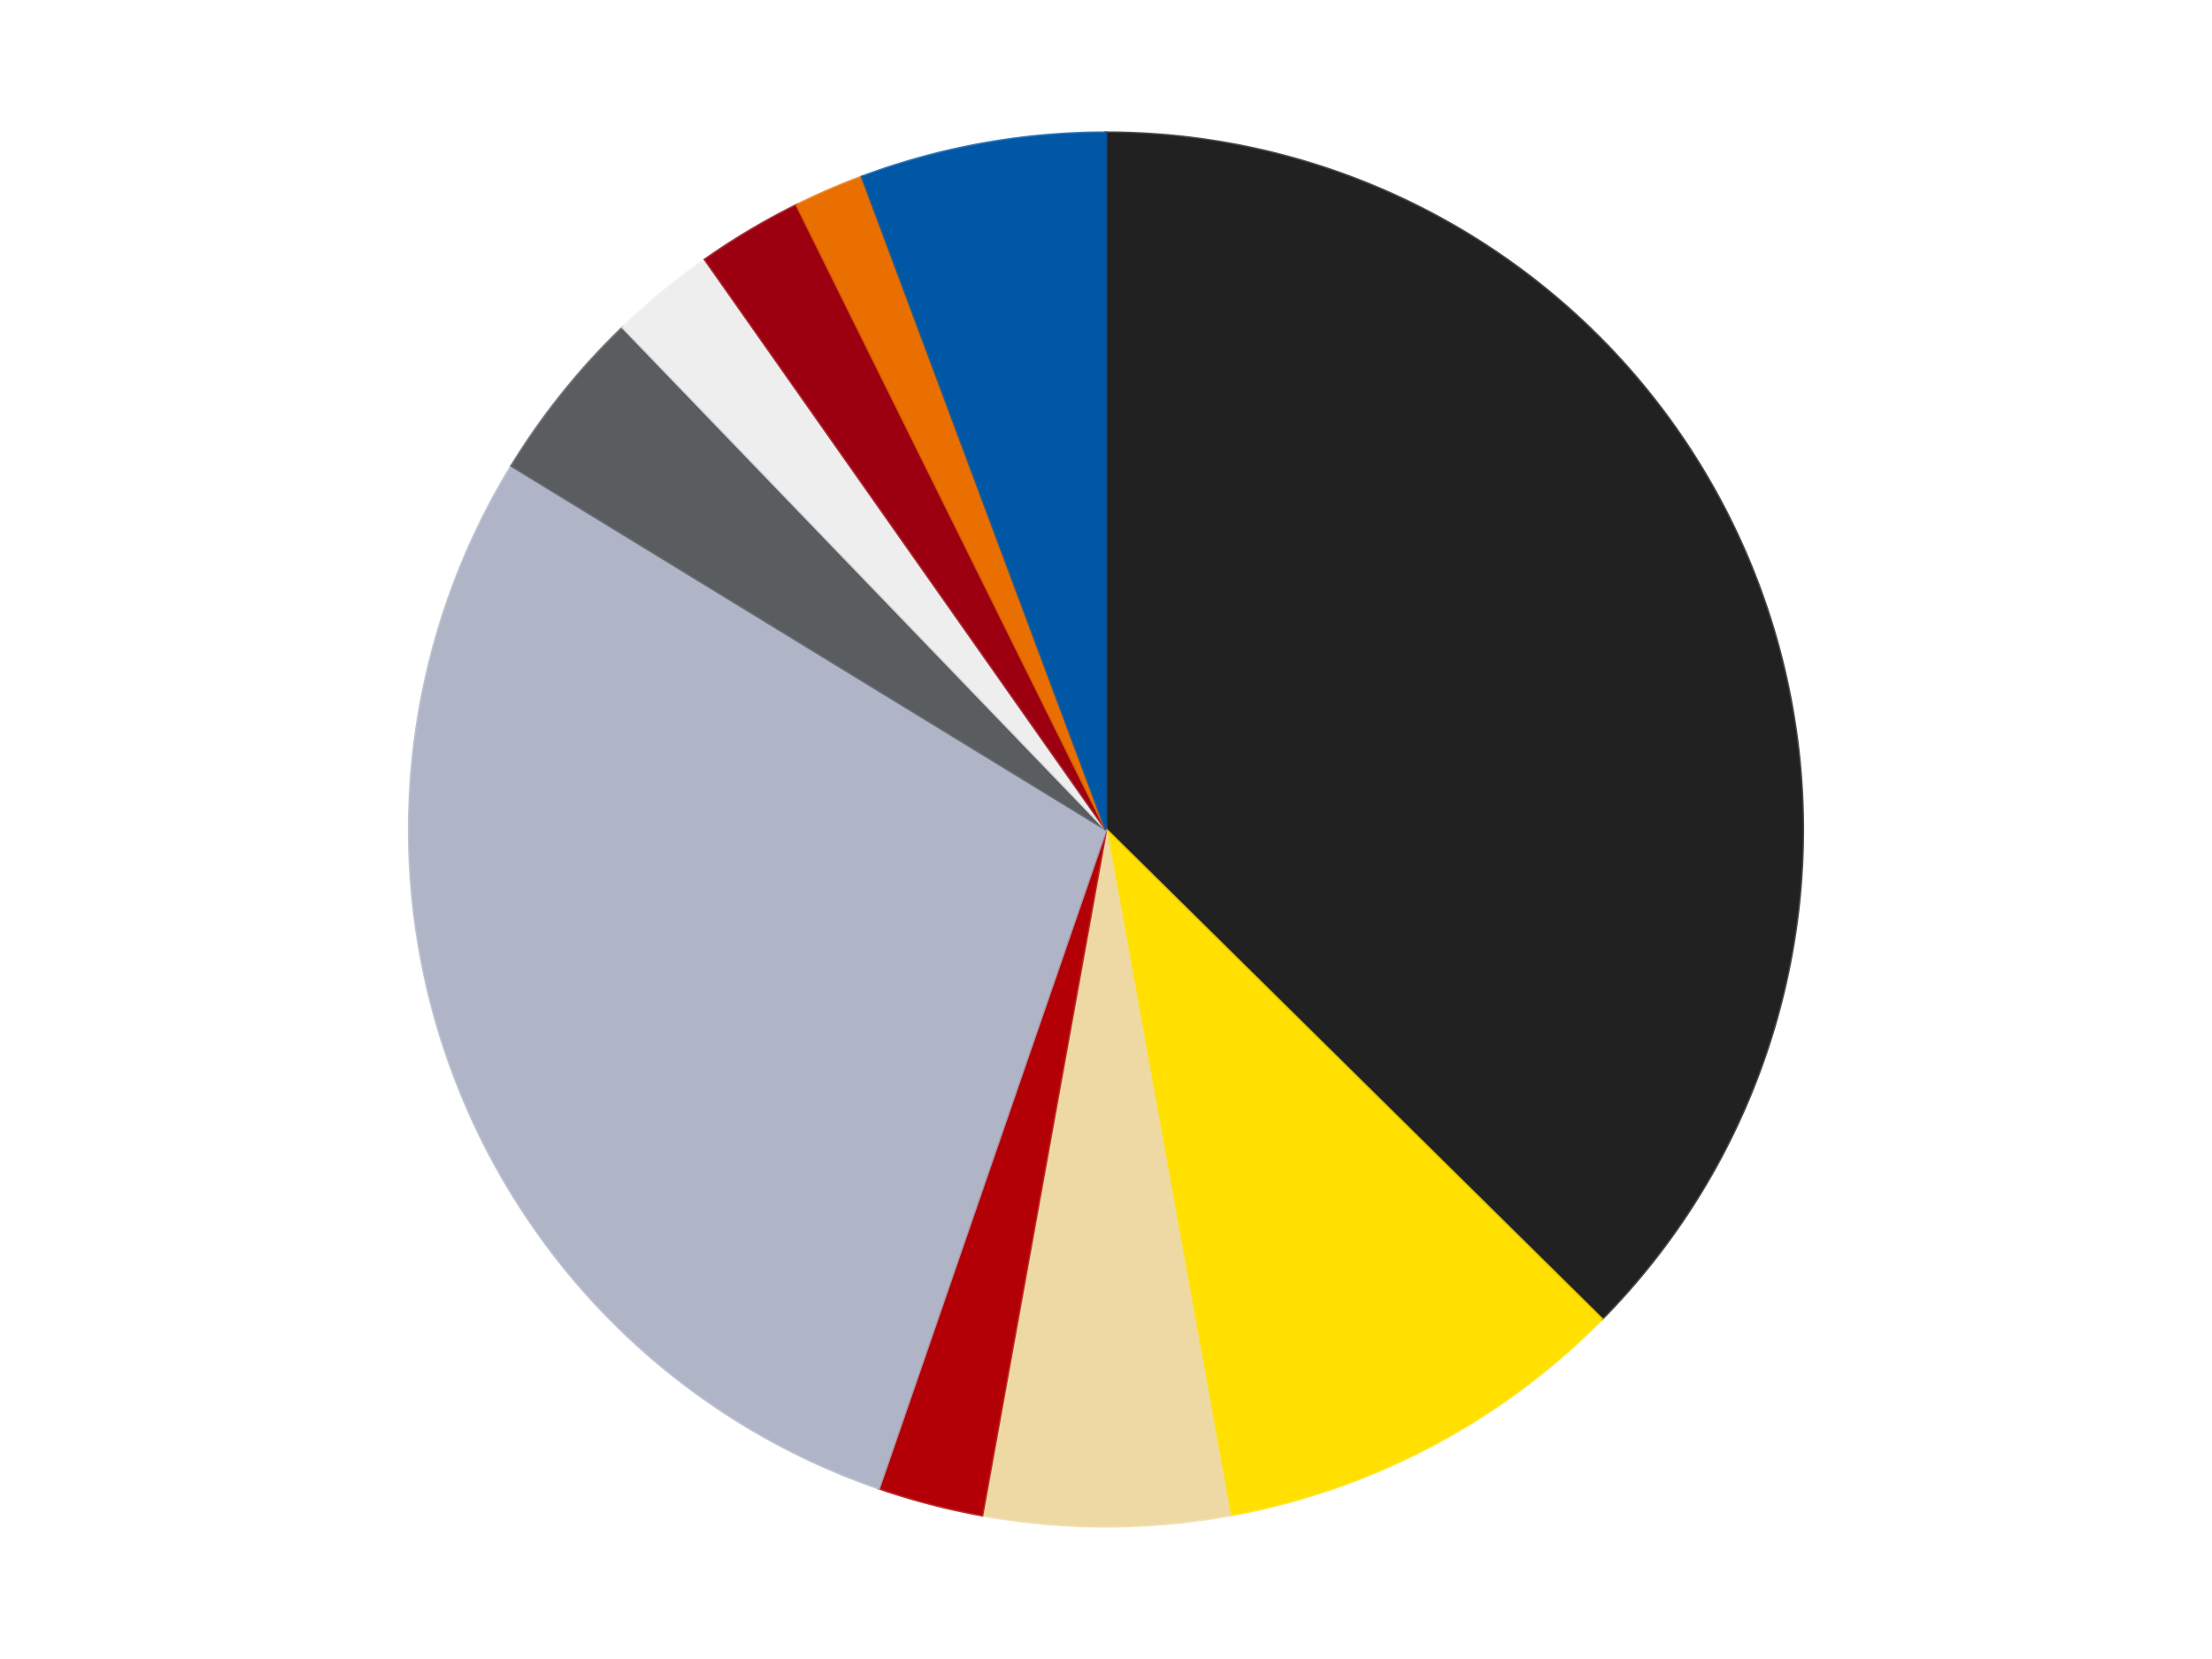
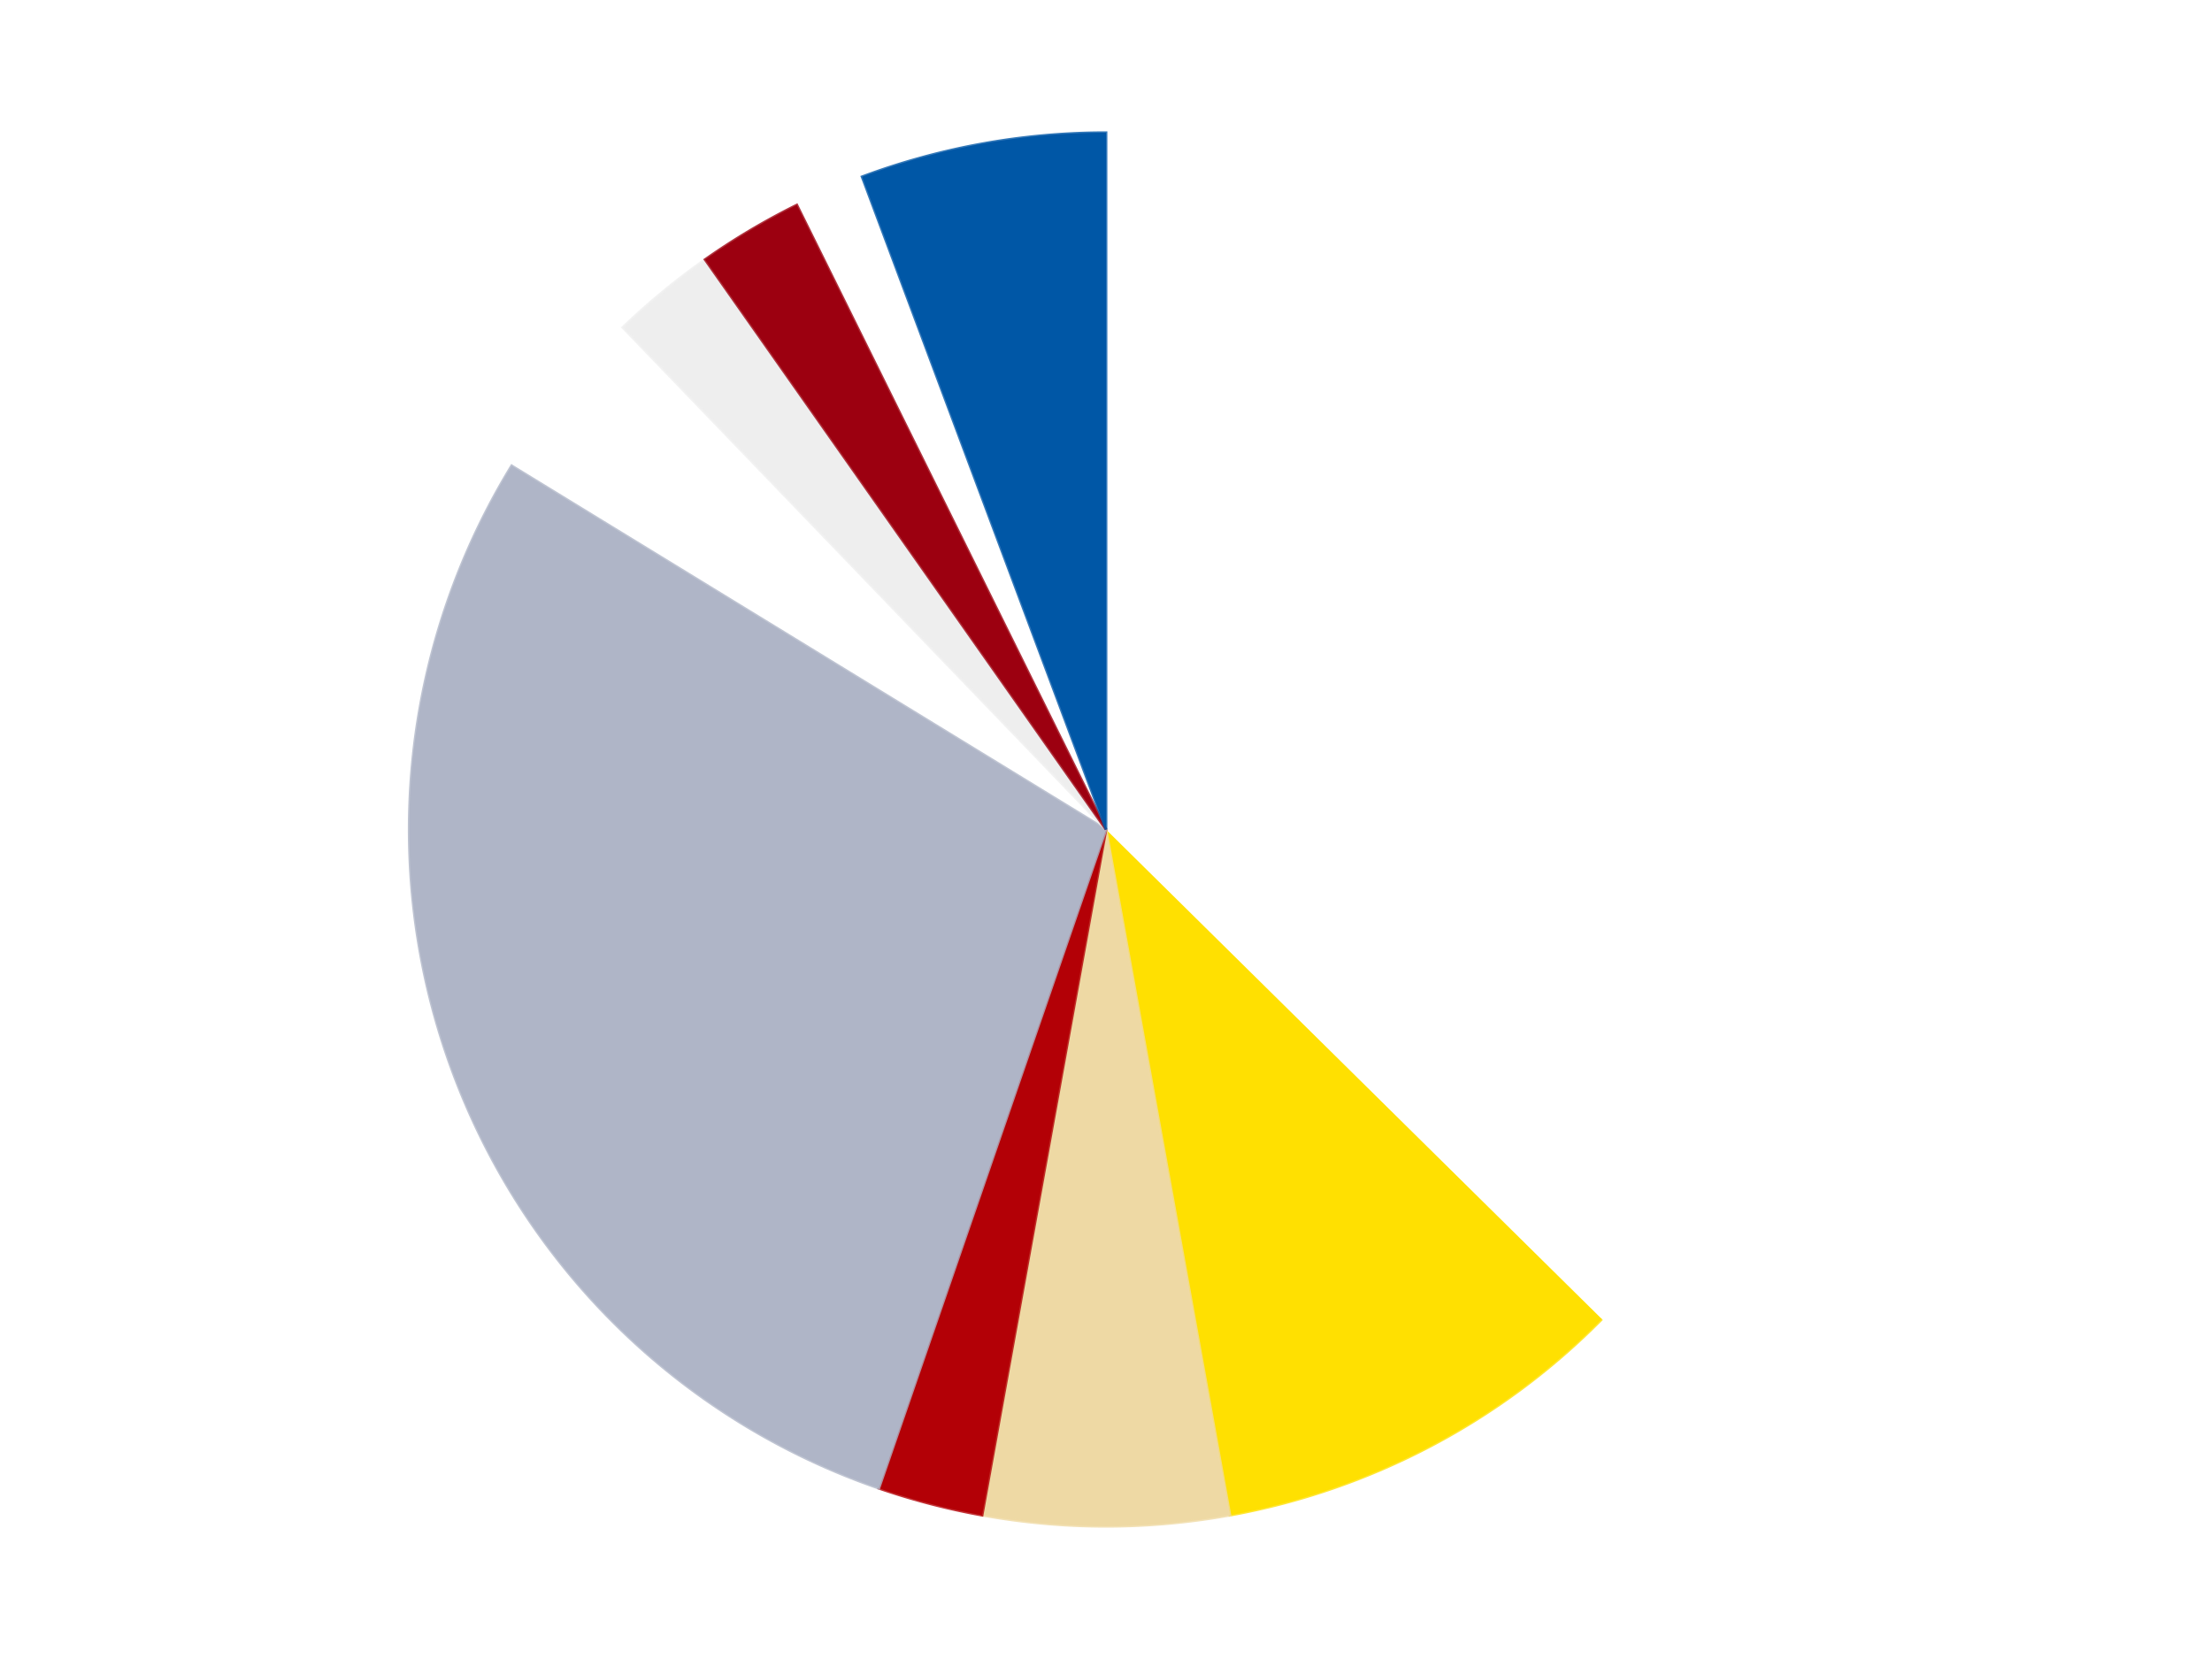
<svg xmlns="http://www.w3.org/2000/svg" xmlns:xlink="http://www.w3.org/1999/xlink" id="chart-78b98a60-3ce1-4802-8b8b-1a6a8ae88f38" class="pygal-chart" viewBox="0 0 800 600">
  <defs>
    <style type="text/css">#chart-78b98a60-3ce1-4802-8b8b-1a6a8ae88f38{-webkit-user-select:none;-webkit-font-smoothing:antialiased;font-family:Consolas,"Liberation Mono",Menlo,Courier,monospace}#chart-78b98a60-3ce1-4802-8b8b-1a6a8ae88f38 .title{font-family:Consolas,"Liberation Mono",Menlo,Courier,monospace;font-size:16px}#chart-78b98a60-3ce1-4802-8b8b-1a6a8ae88f38 .legends .legend text{font-family:Consolas,"Liberation Mono",Menlo,Courier,monospace;font-size:14px}#chart-78b98a60-3ce1-4802-8b8b-1a6a8ae88f38 .axis text{font-family:Consolas,"Liberation Mono",Menlo,Courier,monospace;font-size:10px}#chart-78b98a60-3ce1-4802-8b8b-1a6a8ae88f38 .axis text.major{font-family:Consolas,"Liberation Mono",Menlo,Courier,monospace;font-size:10px}#chart-78b98a60-3ce1-4802-8b8b-1a6a8ae88f38 .text-overlay text.value{font-family:Consolas,"Liberation Mono",Menlo,Courier,monospace;font-size:16px}#chart-78b98a60-3ce1-4802-8b8b-1a6a8ae88f38 .text-overlay text.label{font-family:Consolas,"Liberation Mono",Menlo,Courier,monospace;font-size:10px}#chart-78b98a60-3ce1-4802-8b8b-1a6a8ae88f38 .tooltip{font-family:Consolas,"Liberation Mono",Menlo,Courier,monospace;font-size:14px}#chart-78b98a60-3ce1-4802-8b8b-1a6a8ae88f38 text.no_data{font-family:Consolas,"Liberation Mono",Menlo,Courier,monospace;font-size:64px}
#chart-78b98a60-3ce1-4802-8b8b-1a6a8ae88f38{background-color:transparent}#chart-78b98a60-3ce1-4802-8b8b-1a6a8ae88f38 path,#chart-78b98a60-3ce1-4802-8b8b-1a6a8ae88f38 line,#chart-78b98a60-3ce1-4802-8b8b-1a6a8ae88f38 rect,#chart-78b98a60-3ce1-4802-8b8b-1a6a8ae88f38 circle{-webkit-transition:150ms;-moz-transition:150ms;transition:150ms}#chart-78b98a60-3ce1-4802-8b8b-1a6a8ae88f38 .graph &gt; .background{fill:transparent}#chart-78b98a60-3ce1-4802-8b8b-1a6a8ae88f38 .plot &gt; .background{fill:transparent}#chart-78b98a60-3ce1-4802-8b8b-1a6a8ae88f38 .graph{fill:rgba(0,0,0,.87)}#chart-78b98a60-3ce1-4802-8b8b-1a6a8ae88f38 text.no_data{fill:rgba(0,0,0,1)}#chart-78b98a60-3ce1-4802-8b8b-1a6a8ae88f38 .title{fill:rgba(0,0,0,1)}#chart-78b98a60-3ce1-4802-8b8b-1a6a8ae88f38 .legends .legend text{fill:rgba(0,0,0,.87)}#chart-78b98a60-3ce1-4802-8b8b-1a6a8ae88f38 .legends .legend:hover text{fill:rgba(0,0,0,1)}#chart-78b98a60-3ce1-4802-8b8b-1a6a8ae88f38 .axis .line{stroke:rgba(0,0,0,1)}#chart-78b98a60-3ce1-4802-8b8b-1a6a8ae88f38 .axis .guide.line{stroke:rgba(0,0,0,.54)}#chart-78b98a60-3ce1-4802-8b8b-1a6a8ae88f38 .axis .major.line{stroke:rgba(0,0,0,.87)}#chart-78b98a60-3ce1-4802-8b8b-1a6a8ae88f38 .axis text.major{fill:rgba(0,0,0,1)}#chart-78b98a60-3ce1-4802-8b8b-1a6a8ae88f38 .axis.y .guides:hover .guide.line,#chart-78b98a60-3ce1-4802-8b8b-1a6a8ae88f38 .line-graph .axis.x .guides:hover .guide.line,#chart-78b98a60-3ce1-4802-8b8b-1a6a8ae88f38 .stackedline-graph .axis.x .guides:hover .guide.line,#chart-78b98a60-3ce1-4802-8b8b-1a6a8ae88f38 .xy-graph .axis.x .guides:hover .guide.line{stroke:rgba(0,0,0,1)}#chart-78b98a60-3ce1-4802-8b8b-1a6a8ae88f38 .axis .guides:hover text{fill:rgba(0,0,0,1)}#chart-78b98a60-3ce1-4802-8b8b-1a6a8ae88f38 .reactive{fill-opacity:1.0;stroke-opacity:.8;stroke-width:1}#chart-78b98a60-3ce1-4802-8b8b-1a6a8ae88f38 .ci{stroke:rgba(0,0,0,.87)}#chart-78b98a60-3ce1-4802-8b8b-1a6a8ae88f38 .reactive.active,#chart-78b98a60-3ce1-4802-8b8b-1a6a8ae88f38 .active .reactive{fill-opacity:0.6;stroke-opacity:.9;stroke-width:4}#chart-78b98a60-3ce1-4802-8b8b-1a6a8ae88f38 .ci .reactive.active{stroke-width:1.5}#chart-78b98a60-3ce1-4802-8b8b-1a6a8ae88f38 .series text{fill:rgba(0,0,0,1)}#chart-78b98a60-3ce1-4802-8b8b-1a6a8ae88f38 .tooltip rect{fill:transparent;stroke:rgba(0,0,0,1);-webkit-transition:opacity 150ms;-moz-transition:opacity 150ms;transition:opacity 150ms}#chart-78b98a60-3ce1-4802-8b8b-1a6a8ae88f38 .tooltip .label{fill:rgba(0,0,0,.87)}#chart-78b98a60-3ce1-4802-8b8b-1a6a8ae88f38 .tooltip .label{fill:rgba(0,0,0,.87)}#chart-78b98a60-3ce1-4802-8b8b-1a6a8ae88f38 .tooltip .legend{font-size:.8em;fill:rgba(0,0,0,.54)}#chart-78b98a60-3ce1-4802-8b8b-1a6a8ae88f38 .tooltip .x_label{font-size:.6em;fill:rgba(0,0,0,1)}#chart-78b98a60-3ce1-4802-8b8b-1a6a8ae88f38 .tooltip .xlink{font-size:.5em;text-decoration:underline}#chart-78b98a60-3ce1-4802-8b8b-1a6a8ae88f38 .tooltip .value{font-size:1.5em}#chart-78b98a60-3ce1-4802-8b8b-1a6a8ae88f38 .bound{font-size:.5em}#chart-78b98a60-3ce1-4802-8b8b-1a6a8ae88f38 .max-value{font-size:.75em;fill:rgba(0,0,0,.54)}#chart-78b98a60-3ce1-4802-8b8b-1a6a8ae88f38 .map-element{fill:transparent;stroke:rgba(0,0,0,.54) !important}#chart-78b98a60-3ce1-4802-8b8b-1a6a8ae88f38 .map-element .reactive{fill-opacity:inherit;stroke-opacity:inherit}#chart-78b98a60-3ce1-4802-8b8b-1a6a8ae88f38 .color-0,#chart-78b98a60-3ce1-4802-8b8b-1a6a8ae88f38 .color-0 a:visited{stroke:#F44336;fill:#F44336}#chart-78b98a60-3ce1-4802-8b8b-1a6a8ae88f38 .color-1,#chart-78b98a60-3ce1-4802-8b8b-1a6a8ae88f38 .color-1 a:visited{stroke:#3F51B5;fill:#3F51B5}#chart-78b98a60-3ce1-4802-8b8b-1a6a8ae88f38 .color-2,#chart-78b98a60-3ce1-4802-8b8b-1a6a8ae88f38 .color-2 a:visited{stroke:#009688;fill:#009688}#chart-78b98a60-3ce1-4802-8b8b-1a6a8ae88f38 .color-3,#chart-78b98a60-3ce1-4802-8b8b-1a6a8ae88f38 .color-3 a:visited{stroke:#FFC107;fill:#FFC107}#chart-78b98a60-3ce1-4802-8b8b-1a6a8ae88f38 .color-4,#chart-78b98a60-3ce1-4802-8b8b-1a6a8ae88f38 .color-4 a:visited{stroke:#FF5722;fill:#FF5722}#chart-78b98a60-3ce1-4802-8b8b-1a6a8ae88f38 .color-5,#chart-78b98a60-3ce1-4802-8b8b-1a6a8ae88f38 .color-5 a:visited{stroke:#9C27B0;fill:#9C27B0}#chart-78b98a60-3ce1-4802-8b8b-1a6a8ae88f38 .color-6,#chart-78b98a60-3ce1-4802-8b8b-1a6a8ae88f38 .color-6 a:visited{stroke:#03A9F4;fill:#03A9F4}#chart-78b98a60-3ce1-4802-8b8b-1a6a8ae88f38 .color-7,#chart-78b98a60-3ce1-4802-8b8b-1a6a8ae88f38 .color-7 a:visited{stroke:#8BC34A;fill:#8BC34A}#chart-78b98a60-3ce1-4802-8b8b-1a6a8ae88f38 .color-8,#chart-78b98a60-3ce1-4802-8b8b-1a6a8ae88f38 .color-8 a:visited{stroke:#FF9800;fill:#FF9800}#chart-78b98a60-3ce1-4802-8b8b-1a6a8ae88f38 .color-9,#chart-78b98a60-3ce1-4802-8b8b-1a6a8ae88f38 .color-9 a:visited{stroke:#E91E63;fill:#E91E63}#chart-78b98a60-3ce1-4802-8b8b-1a6a8ae88f38 .text-overlay .color-0 text{fill:black}#chart-78b98a60-3ce1-4802-8b8b-1a6a8ae88f38 .text-overlay .color-1 text{fill:black}#chart-78b98a60-3ce1-4802-8b8b-1a6a8ae88f38 .text-overlay .color-2 text{fill:black}#chart-78b98a60-3ce1-4802-8b8b-1a6a8ae88f38 .text-overlay .color-3 text{fill:black}#chart-78b98a60-3ce1-4802-8b8b-1a6a8ae88f38 .text-overlay .color-4 text{fill:black}#chart-78b98a60-3ce1-4802-8b8b-1a6a8ae88f38 .text-overlay .color-5 text{fill:black}#chart-78b98a60-3ce1-4802-8b8b-1a6a8ae88f38 .text-overlay .color-6 text{fill:black}#chart-78b98a60-3ce1-4802-8b8b-1a6a8ae88f38 .text-overlay .color-7 text{fill:black}#chart-78b98a60-3ce1-4802-8b8b-1a6a8ae88f38 .text-overlay .color-8 text{fill:black}#chart-78b98a60-3ce1-4802-8b8b-1a6a8ae88f38 .text-overlay .color-9 text{fill:black}
#chart-78b98a60-3ce1-4802-8b8b-1a6a8ae88f38 text.no_data{text-anchor:middle}#chart-78b98a60-3ce1-4802-8b8b-1a6a8ae88f38 .guide.line{fill:none}#chart-78b98a60-3ce1-4802-8b8b-1a6a8ae88f38 .centered{text-anchor:middle}#chart-78b98a60-3ce1-4802-8b8b-1a6a8ae88f38 .title{text-anchor:middle}#chart-78b98a60-3ce1-4802-8b8b-1a6a8ae88f38 .legends .legend text{fill-opacity:1}#chart-78b98a60-3ce1-4802-8b8b-1a6a8ae88f38 .axis.x text{text-anchor:middle}#chart-78b98a60-3ce1-4802-8b8b-1a6a8ae88f38 .axis.x:not(.web) text[transform]{text-anchor:start}#chart-78b98a60-3ce1-4802-8b8b-1a6a8ae88f38 .axis.x:not(.web) text[transform].backwards{text-anchor:end}#chart-78b98a60-3ce1-4802-8b8b-1a6a8ae88f38 .axis.y text{text-anchor:end}#chart-78b98a60-3ce1-4802-8b8b-1a6a8ae88f38 .axis.y text[transform].backwards{text-anchor:start}#chart-78b98a60-3ce1-4802-8b8b-1a6a8ae88f38 .axis.y2 text{text-anchor:start}#chart-78b98a60-3ce1-4802-8b8b-1a6a8ae88f38 .axis.y2 text[transform].backwards{text-anchor:end}#chart-78b98a60-3ce1-4802-8b8b-1a6a8ae88f38 .axis .guide.line{stroke-dasharray:4,4;stroke:black}#chart-78b98a60-3ce1-4802-8b8b-1a6a8ae88f38 .axis .major.guide.line{stroke-dasharray:6,6;stroke:black}#chart-78b98a60-3ce1-4802-8b8b-1a6a8ae88f38 .horizontal .axis.y .guide.line,#chart-78b98a60-3ce1-4802-8b8b-1a6a8ae88f38 .horizontal .axis.y2 .guide.line,#chart-78b98a60-3ce1-4802-8b8b-1a6a8ae88f38 .vertical .axis.x .guide.line{opacity:0}#chart-78b98a60-3ce1-4802-8b8b-1a6a8ae88f38 .horizontal .axis.always_show .guide.line,#chart-78b98a60-3ce1-4802-8b8b-1a6a8ae88f38 .vertical .axis.always_show .guide.line{opacity:1 !important}#chart-78b98a60-3ce1-4802-8b8b-1a6a8ae88f38 .axis.y .guides:hover .guide.line,#chart-78b98a60-3ce1-4802-8b8b-1a6a8ae88f38 .axis.y2 .guides:hover .guide.line,#chart-78b98a60-3ce1-4802-8b8b-1a6a8ae88f38 .axis.x .guides:hover .guide.line{opacity:1}#chart-78b98a60-3ce1-4802-8b8b-1a6a8ae88f38 .axis .guides:hover text{opacity:1}#chart-78b98a60-3ce1-4802-8b8b-1a6a8ae88f38 .nofill{fill:none}#chart-78b98a60-3ce1-4802-8b8b-1a6a8ae88f38 .subtle-fill{fill-opacity:.2}#chart-78b98a60-3ce1-4802-8b8b-1a6a8ae88f38 .dot{stroke-width:1px;fill-opacity:1;stroke-opacity:1}#chart-78b98a60-3ce1-4802-8b8b-1a6a8ae88f38 .dot.active{stroke-width:5px}#chart-78b98a60-3ce1-4802-8b8b-1a6a8ae88f38 .dot.negative{fill:transparent}#chart-78b98a60-3ce1-4802-8b8b-1a6a8ae88f38 text,#chart-78b98a60-3ce1-4802-8b8b-1a6a8ae88f38 tspan{stroke:none !important}#chart-78b98a60-3ce1-4802-8b8b-1a6a8ae88f38 .series text.active{opacity:1}#chart-78b98a60-3ce1-4802-8b8b-1a6a8ae88f38 .tooltip rect{fill-opacity:.95;stroke-width:.5}#chart-78b98a60-3ce1-4802-8b8b-1a6a8ae88f38 .tooltip text{fill-opacity:1}#chart-78b98a60-3ce1-4802-8b8b-1a6a8ae88f38 .showable{visibility:hidden}#chart-78b98a60-3ce1-4802-8b8b-1a6a8ae88f38 .showable.shown{visibility:visible}#chart-78b98a60-3ce1-4802-8b8b-1a6a8ae88f38 .gauge-background{fill:rgba(229,229,229,1);stroke:none}#chart-78b98a60-3ce1-4802-8b8b-1a6a8ae88f38 .bg-lines{stroke:transparent;stroke-width:2px}</style>
    <script type="text/javascript">window.pygal = window.pygal || {};window.pygal.config = window.pygal.config || {};window.pygal.config['78b98a60-3ce1-4802-8b8b-1a6a8ae88f38'] = {"allow_interruptions": false, "box_mode": "extremes", "classes": ["pygal-chart"], "css": ["file://style.css", "file://graph.css"], "defs": [], "disable_xml_declaration": false, "dots_size": 2.5, "dynamic_print_values": false, "explicit_size": false, "fill": false, "force_uri_protocol": "https", "formatter": null, "half_pie": false, "height": 600, "include_x_axis": false, "inner_radius": 0, "interpolate": null, "interpolation_parameters": {}, "interpolation_precision": 250, "inverse_y_axis": false, "js": ["//kozea.github.io/pygal.js/2.0.x/pygal-tooltips.min.js"], "legend_at_bottom": false, "legend_at_bottom_columns": null, "legend_box_size": 12, "logarithmic": false, "margin": 20, "margin_bottom": null, "margin_left": null, "margin_right": null, "margin_top": null, "max_scale": 16, "min_scale": 4, "missing_value_fill_truncation": "x", "no_data_text": "No data", "no_prefix": false, "order_min": null, "pretty_print": false, "print_labels": false, "print_values": false, "print_values_position": "center", "print_zeroes": true, "range": null, "rounded_bars": null, "secondary_range": null, "show_dots": true, "show_legend": false, "show_minor_x_labels": true, "show_minor_y_labels": true, "show_only_major_dots": false, "show_x_guides": false, "show_x_labels": true, "show_y_guides": true, "show_y_labels": true, "spacing": 10, "stack_from_top": false, "strict": false, "stroke": true, "stroke_style": null, "style": {"background": "transparent", "ci_colors": [], "colors": ["#F44336", "#3F51B5", "#009688", "#FFC107", "#FF5722", "#9C27B0", "#03A9F4", "#8BC34A", "#FF9800", "#E91E63", "#2196F3", "#4CAF50", "#FFEB3B", "#673AB7", "#00BCD4", "#CDDC39", "#9E9E9E", "#607D8B"], "dot_opacity": "1", "font_family": "Consolas, \"Liberation Mono\", Menlo, Courier, monospace", "foreground": "rgba(0, 0, 0, .87)", "foreground_strong": "rgba(0, 0, 0, 1)", "foreground_subtle": "rgba(0, 0, 0, .54)", "guide_stroke_color": "black", "guide_stroke_dasharray": "4,4", "label_font_family": "Consolas, \"Liberation Mono\", Menlo, Courier, monospace", "label_font_size": 10, "legend_font_family": "Consolas, \"Liberation Mono\", Menlo, Courier, monospace", "legend_font_size": 14, "major_guide_stroke_color": "black", "major_guide_stroke_dasharray": "6,6", "major_label_font_family": "Consolas, \"Liberation Mono\", Menlo, Courier, monospace", "major_label_font_size": 10, "no_data_font_family": "Consolas, \"Liberation Mono\", Menlo, Courier, monospace", "no_data_font_size": 64, "opacity": "1.0", "opacity_hover": "0.6", "plot_background": "transparent", "stroke_opacity": ".8", "stroke_opacity_hover": ".9", "stroke_width": "1", "stroke_width_hover": "4", "title_font_family": "Consolas, \"Liberation Mono\", Menlo, Courier, monospace", "title_font_size": 16, "tooltip_font_family": "Consolas, \"Liberation Mono\", Menlo, Courier, monospace", "tooltip_font_size": 14, "transition": "150ms", "value_background": "rgba(229, 229, 229, 1)", "value_colors": [], "value_font_family": "Consolas, \"Liberation Mono\", Menlo, Courier, monospace", "value_font_size": 16, "value_label_font_family": "Consolas, \"Liberation Mono\", Menlo, Courier, monospace", "value_label_font_size": 10}, "title": null, "tooltip_border_radius": 0, "tooltip_fancy_mode": true, "truncate_label": null, "truncate_legend": null, "width": 800, "x_label_rotation": 0, "x_labels": null, "x_labels_major": null, "x_labels_major_count": null, "x_labels_major_every": null, "x_title": null, "xrange": null, "y_label_rotation": 0, "y_labels": null, "y_labels_major": null, "y_labels_major_count": null, "y_labels_major_every": null, "y_title": null, "zero": 0, "legends": ["Black", "Yellow", "Tan", "Red", "Light Bluish Gray", "Dark Bluish Gray", "Trans-Clear", "Trans-Red", "Trans-Orange", "Blue"]}</script>
    <script type="text/javascript" xlink:href="https://kozea.github.io/pygal.js/2.0.x/pygal-tooltips.min.js" />
  </defs>
  <title>Pygal</title>
  <g class="graph pie-graph vertical">
    <rect x="0" y="0" width="800" height="600" class="background" />
    <g transform="translate(20, 20)" class="plot">
      <rect x="0" y="0" width="760" height="560" class="background" />
      <g class="series serie-0 color-0">
        <g class="slices">
          <g class="slice" style="fill: #212121; stroke: #212121">
-             <path d="M380 28 A252 252 0 0 1 559.325 457.049 L380 280 A0 0 0 0 0 380 280 z" class="slice reactive tooltip-trigger" />
            <desc class="value">46</desc>
            <desc class="x centered">496.2542832861389</desc>
            <desc class="y centered">231.4104783144949</desc>
          </g>
        </g>
      </g>
      <g class="series serie-1 color-1">
        <g class="slices">
          <g class="slice" style="fill: #FFE001; stroke: #FFE001">
-             <path d="M559.325 457.049 A252 252 0 0 1 424.815 527.983 L380 280 A0 0 0 0 0 380 280 z" class="slice reactive tooltip-trigger" />
+             <path d="M559.325 457.049 A252 252 0 0 1 424.815 527.983 L380 280 A0 0 0 0 0 380 280 " class="slice reactive tooltip-trigger" />
            <desc class="value">12</desc>
            <desc class="x centered">438.77420571454604</desc>
            <desc class="y centered">391.4521993619876</desc>
          </g>
        </g>
      </g>
      <g class="series serie-2 color-2">
        <g class="slices">
          <g class="slice" style="fill: #EED9A4; stroke: #EED9A4">
            <path d="M424.815 527.983 A252 252 0 0 1 335.185 527.983 L380 280 A0 0 0 0 0 380 280 z" class="slice reactive tooltip-trigger" />
            <desc class="value">7</desc>
            <desc class="x centered">380.0</desc>
            <desc class="y centered">406.0</desc>
          </g>
        </g>
      </g>
      <g class="series serie-3 color-3">
        <g class="slices">
          <g class="slice" style="fill: #B30006; stroke: #B30006">
            <path d="M335.185 527.983 A252 252 0 0 1 297.855 518.236 L380 280 A0 0 0 0 0 380 280 z" class="slice reactive tooltip-trigger" />
            <desc class="value">3</desc>
            <desc class="x centered">348.1665995532963</desc>
            <desc class="y centered">401.9124055049354</desc>
          </g>
        </g>
      </g>
      <g class="series serie-4 color-4">
        <g class="slices">
          <g class="slice" style="fill: #AFB5C7; stroke: #AFB5C7">
            <path d="M297.855 518.236 A252 252 0 0 1 165.051 148.468 L380 280 A0 0 0 0 0 380 280 z" class="slice reactive tooltip-trigger" />
            <desc class="value">35</desc>
            <desc class="x centered">261.41635395457524</desc>
            <desc class="y centered">322.5901266794714</desc>
          </g>
        </g>
      </g>
      <g class="series serie-5 color-5">
        <g class="slices">
          <g class="slice" style="fill: #595D60; stroke: #595D60">
-             <path d="M165.051 148.468 A252 252 0 0 1 205.255 98.429 L380 280 A0 0 0 0 0 380 280 z" class="slice reactive tooltip-trigger" />
            <desc class="value">5</desc>
            <desc class="x centered">281.77653482065335</desc>
            <desc class="y centered">201.08136539345298</desc>
          </g>
        </g>
      </g>
      <g class="series serie-6 color-6">
        <g class="slices">
          <g class="slice" style="fill: #EEEEEE; stroke: #EEEEEE">
            <path d="M205.255 98.429 A252 252 0 0 1 235.02 73.882 L380 280 A0 0 0 0 0 380 280 z" class="slice reactive tooltip-trigger" />
            <desc class="value">3</desc>
            <desc class="x centered">299.8334522668534</desc>
            <desc class="y centered">182.79236334243527</desc>
          </g>
        </g>
      </g>
      <g class="series serie-7 color-7">
        <g class="slices">
          <g class="slice" style="fill: #9C0010; stroke: #9C0010">
            <path d="M235.02 73.882 A252 252 0 0 1 268.183 54.166 L380 280 A0 0 0 0 0 380 280 z" class="slice reactive tooltip-trigger" />
            <desc class="value">3</desc>
            <desc class="x centered">315.61164638966403</desc>
            <desc class="y centered">171.6942295196127</desc>
          </g>
        </g>
      </g>
      <g class="series serie-8 color-8">
        <g class="slices">
          <g class="slice" style="fill: #E96F01; stroke: #E96F01">
-             <path d="M268.183 54.166 A252 252 0 0 1 291.798 43.94 L380 280 A0 0 0 0 0 380 280 z" class="slice reactive tooltip-trigger" />
            <desc class="value">2</desc>
            <desc class="x centered">329.9298320784325</desc>
            <desc class="y centered">164.3757020159429</desc>
          </g>
        </g>
      </g>
      <g class="series serie-9 color-9">
        <g class="slices">
          <g class="slice" style="fill: #0057A6; stroke: #0057A6">
            <path d="M291.798 43.94 A252 252 0 0 1 380 28 L380 280 A0 0 0 0 0 380 280 z" class="slice reactive tooltip-trigger" />
            <desc class="value">7</desc>
            <desc class="x centered">357.59230863210723</desc>
            <desc class="y centered">156.00848671154438</desc>
          </g>
        </g>
      </g>
    </g>
    <g class="titles" />
    <g transform="translate(20, 20)" class="plot overlay">
      <g class="series serie-0 color-0" />
      <g class="series serie-1 color-1" />
      <g class="series serie-2 color-2" />
      <g class="series serie-3 color-3" />
      <g class="series serie-4 color-4" />
      <g class="series serie-5 color-5" />
      <g class="series serie-6 color-6" />
      <g class="series serie-7 color-7" />
      <g class="series serie-8 color-8" />
      <g class="series serie-9 color-9" />
    </g>
    <g transform="translate(20, 20)" class="plot text-overlay">
      <g class="series serie-0 color-0" />
      <g class="series serie-1 color-1" />
      <g class="series serie-2 color-2" />
      <g class="series serie-3 color-3" />
      <g class="series serie-4 color-4" />
      <g class="series serie-5 color-5" />
      <g class="series serie-6 color-6" />
      <g class="series serie-7 color-7" />
      <g class="series serie-8 color-8" />
      <g class="series serie-9 color-9" />
    </g>
    <g transform="translate(20, 20)" class="plot tooltip-overlay">
      <g transform="translate(0 0)" style="opacity: 0" class="tooltip">
-         <rect rx="0" ry="0" width="0" height="0" class="tooltip-box" />
        <g class="text" />
      </g>
    </g>
  </g>
</svg>